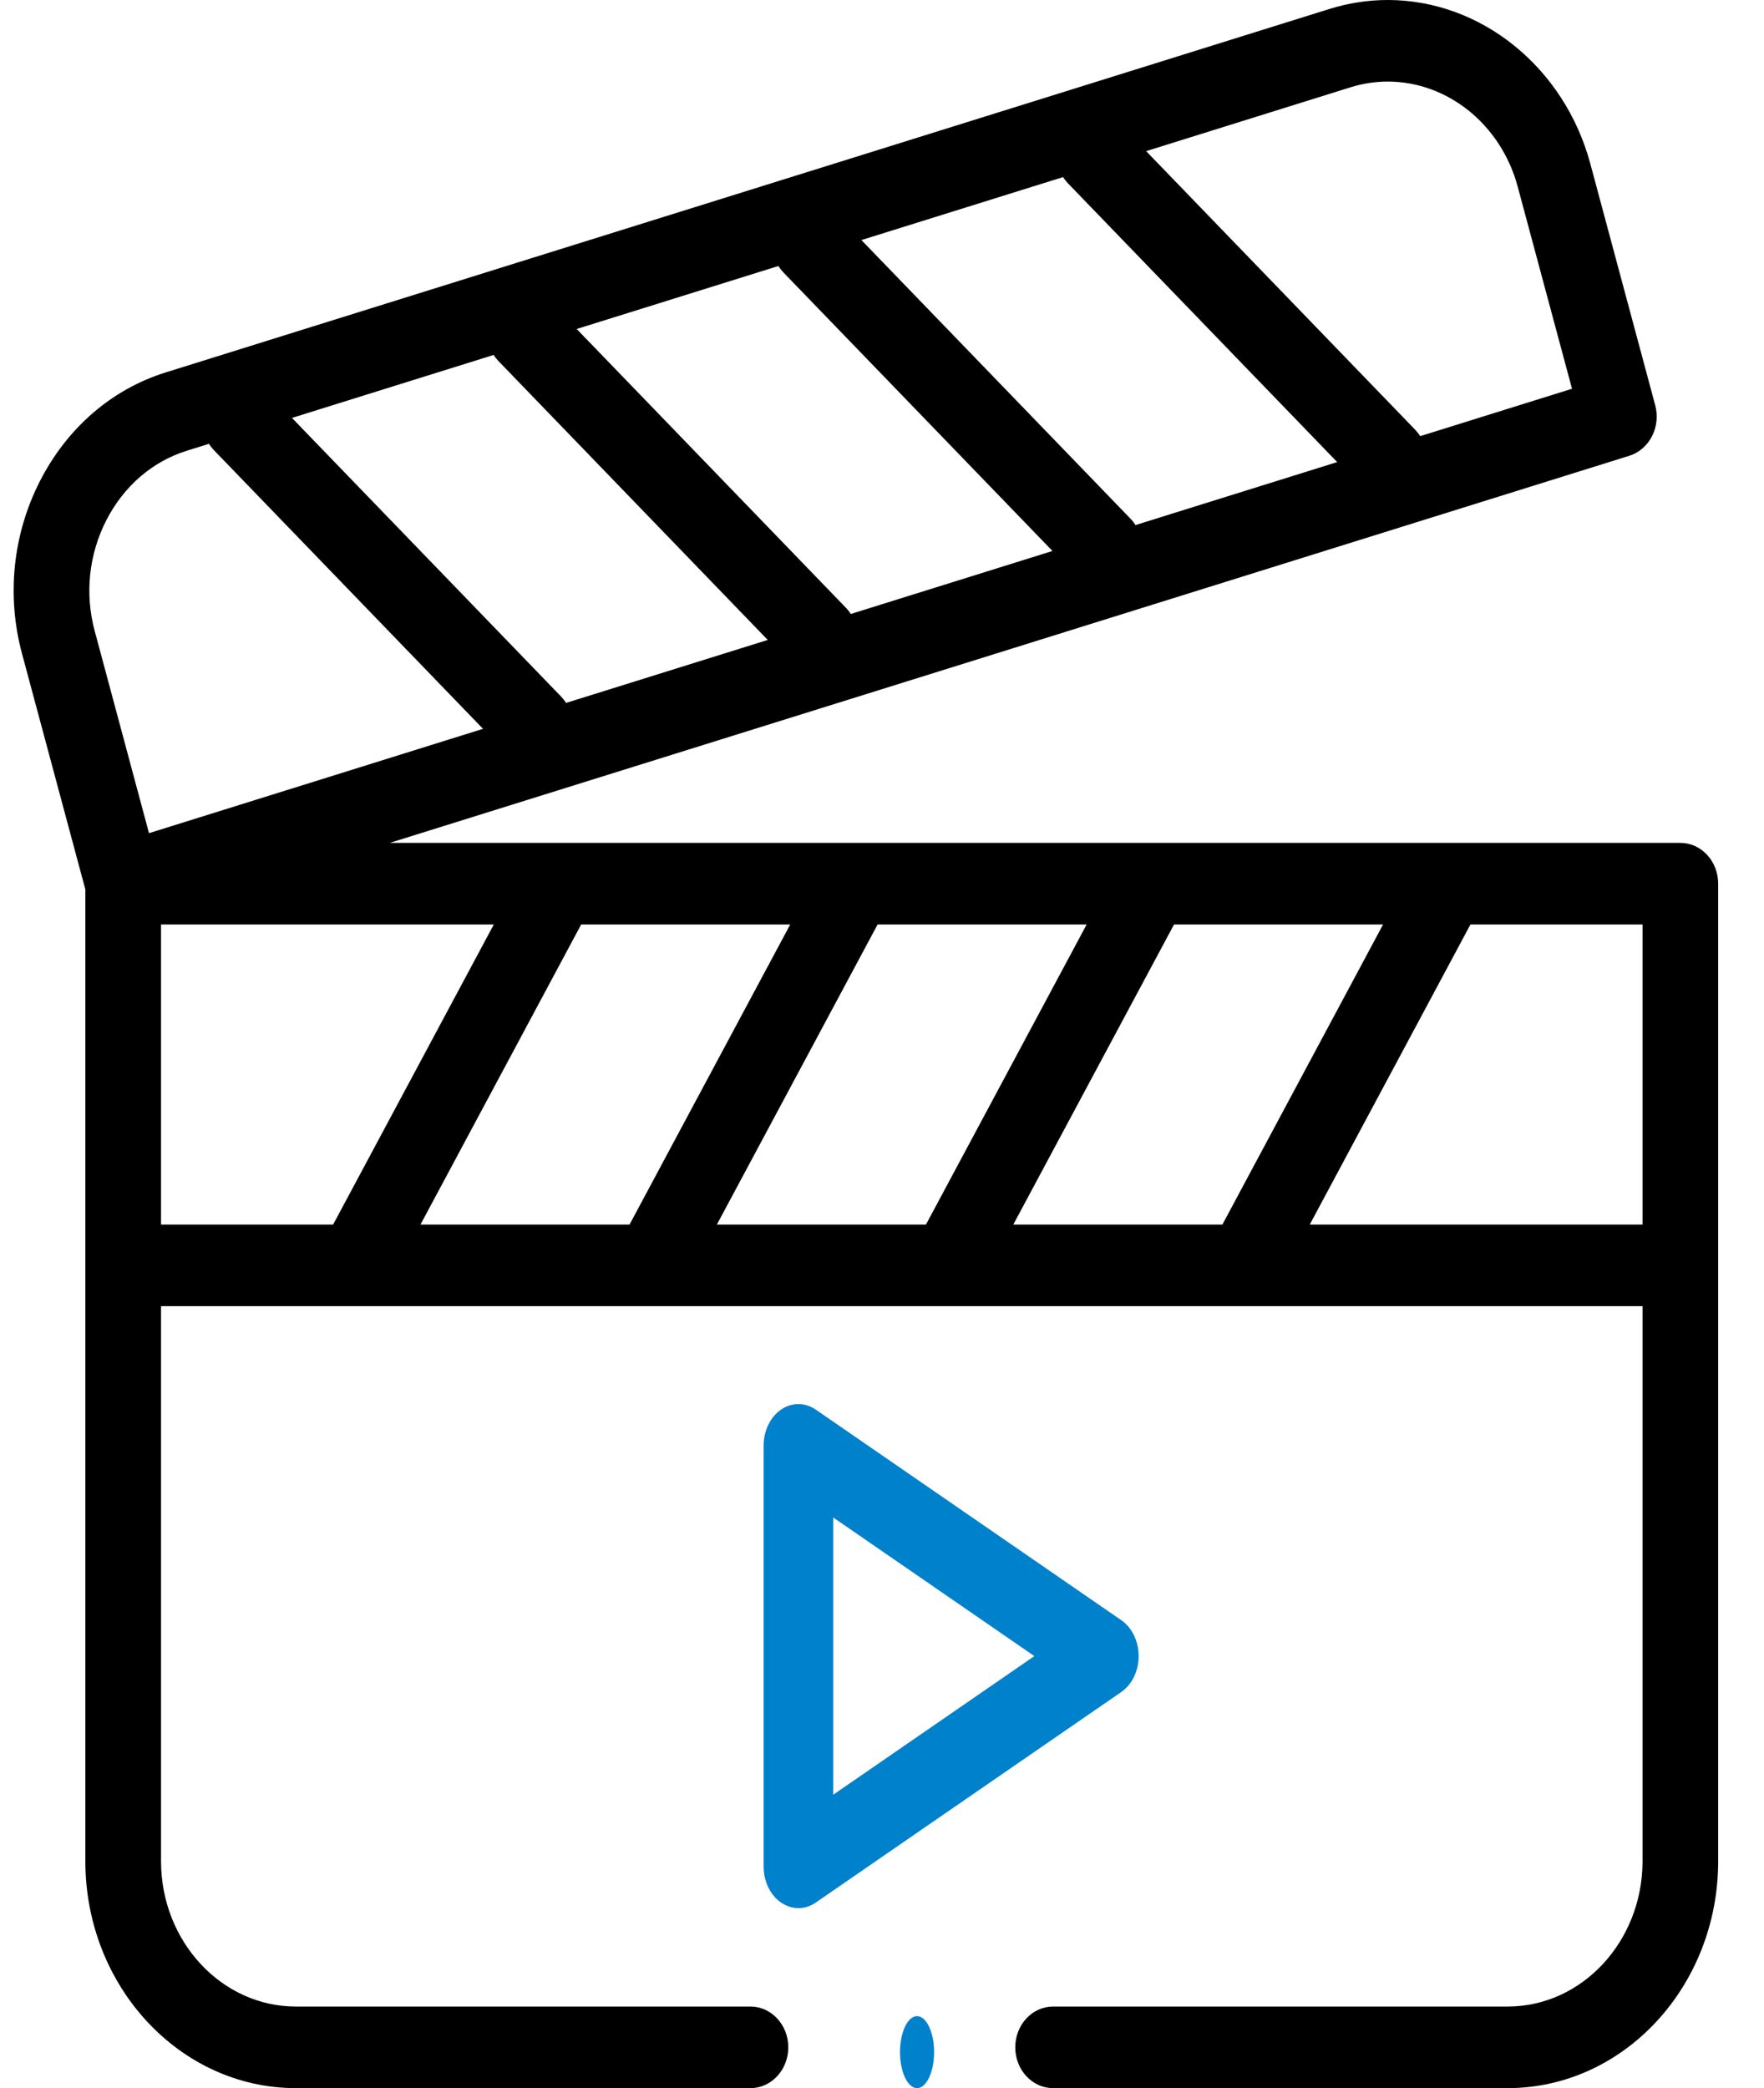
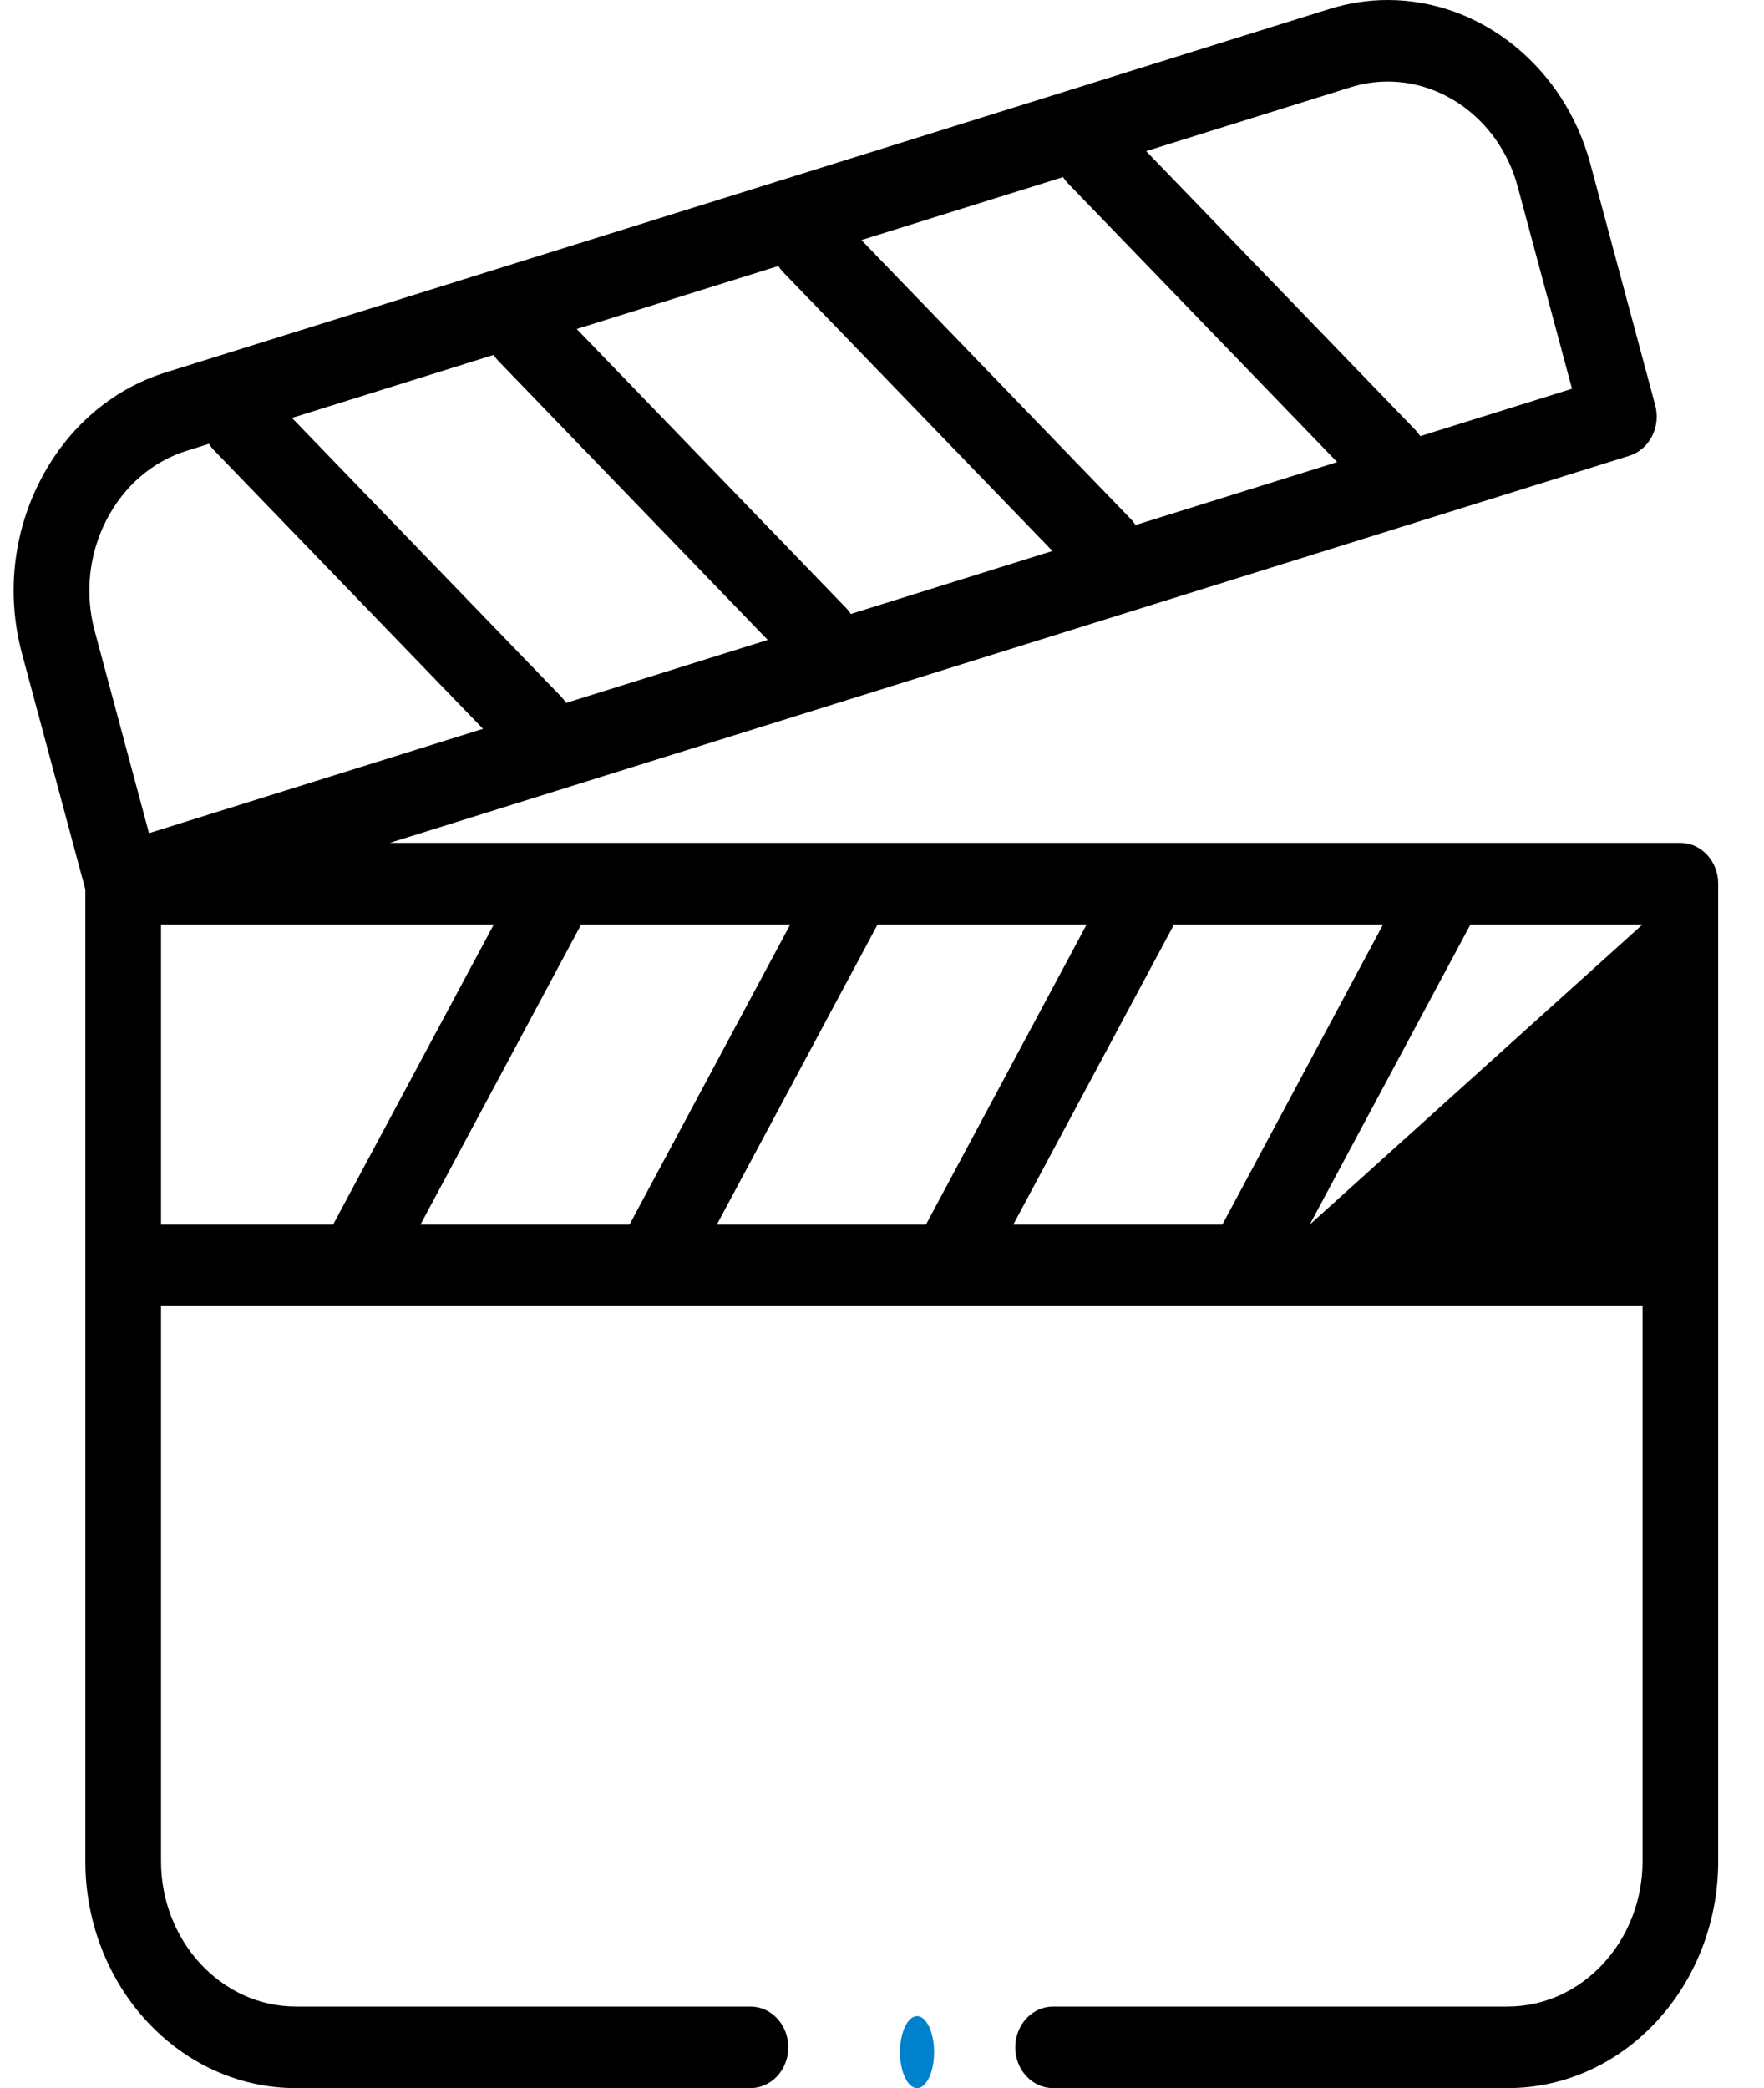
<svg xmlns="http://www.w3.org/2000/svg" width="49px" height="58px" viewBox="0 0 49 58" version="1.1">
  <title>Icon-Leisure</title>
  <g id="HomePage" stroke="none" stroke-width="1" fill="none" fill-rule="evenodd">
    <g id="DCD-Who-we-are-Policy" transform="translate(-580, -1460)" fill-rule="nonzero">
      <g id="Pillars" transform="translate(480, 712)">
        <g id="7" transform="translate(-0, 694)">
          <g id="Icon-Leisure" transform="translate(100.379, 54)">
-             <path d="M46.298,23.412 L10.447,23.412 L44.882,12.659 C45.15,12.575 45.375,12.38 45.51,12.117 C45.645,11.854 45.677,11.544 45.599,11.256 L43.797,4.549 C43.077,1.871 40.764,0 38.171,0 C37.625,0 37.08,0.084 36.553,0.248 L4.222,10.345 C2.726,10.812 1.487,11.883 0.731,13.362 C-0.024,14.84 -0.201,16.543 0.232,18.154 L1.992,24.706 L1.992,51.696 C1.992,55.172 4.616,58 7.84,58 L20.467,58 C21.047,58 21.518,57.493 21.518,56.867 C21.518,56.241 21.047,55.734 20.467,55.734 L7.84,55.734 C5.775,55.734 4.094,53.923 4.094,51.696 L4.094,36.28 L9.477,36.28 L9.48,36.28 L9.482,36.28 L17.711,36.28 L17.714,36.28 L17.716,36.28 L25.945,36.28 L25.948,36.28 L25.95,36.28 L34.179,36.28 L34.182,36.28 L34.184,36.28 L45.247,36.28 L45.247,51.696 C45.247,53.923 43.566,55.734 41.5,55.734 L28.873,55.734 C28.293,55.734 27.823,56.241 27.823,56.867 C27.823,57.493 28.293,58 28.873,58 L41.5,58 C44.725,58 47.348,55.172 47.348,51.696 L47.348,24.545 C47.348,23.92 46.878,23.412 46.298,23.412 Z M27.768,34.014 L32.233,25.678 L38.04,25.678 L33.576,34.014 L27.768,34.014 Z M19.534,34.014 L23.999,25.678 L29.806,25.678 L25.342,34.014 L19.534,34.014 Z M11.301,34.014 L15.765,25.678 L21.572,25.678 L17.108,34.014 L11.301,34.014 Z M15.208,19.349 L7.731,11.608 L13.333,9.859 C13.372,9.921 13.418,9.979 13.471,10.033 L20.947,17.775 L15.346,19.524 C15.306,19.462 15.26,19.403 15.208,19.349 Z M29.288,5.094 L36.765,12.835 L31.163,14.584 C31.124,14.522 31.078,14.463 31.025,14.409 L23.549,6.668 L29.151,4.919 C29.19,4.981 29.236,5.039 29.288,5.094 Z M21.379,7.564 L28.856,15.304 L23.254,17.054 C23.215,16.992 23.169,16.933 23.116,16.879 L15.64,9.138 L21.242,7.389 C21.281,7.45 21.327,7.509 21.379,7.564 Z M37.138,2.424 C37.475,2.319 37.823,2.266 38.171,2.266 C39.834,2.266 41.317,3.464 41.778,5.18 L43.288,10.798 L39.072,12.114 C39.032,12.052 38.986,11.994 38.934,11.939 L31.458,4.198 L37.138,2.424 Z M2.572,14.455 C3.057,13.507 3.85,12.82 4.807,12.521 L5.424,12.328 C5.464,12.39 5.51,12.449 5.562,12.503 L13.038,20.244 L3.76,23.142 L2.251,17.524 C1.974,16.493 2.088,15.404 2.572,14.455 Z M4.094,25.678 L13.338,25.678 L8.874,34.014 L4.094,34.014 L4.094,25.678 Z M36.003,34.014 L40.467,25.678 L45.247,25.678 L45.247,34.014 L36.003,34.014 Z" id="Shape" fill="#000000" />
-             <path d="M31.25,46 C31.25,45.588 31.066,45.207 30.767,45.002 L22.282,39.154 C21.983,38.949 21.615,38.949 21.316,39.154 C21.017,39.36 20.833,39.741 20.833,40.153 L20.833,51.847 C20.833,52.259 21.017,52.639 21.316,52.845 C21.466,52.948 21.632,53 21.799,53 C21.966,53 22.133,52.948 22.282,52.845 L30.767,46.998 C31.066,46.792 31.25,46.412 31.25,46 Z M22.765,49.851 L22.765,42.149 L28.353,46 L22.765,49.851 Z" id="Shape" fill="#0081CB" />
+             <path d="M46.298,23.412 L10.447,23.412 L44.882,12.659 C45.15,12.575 45.375,12.38 45.51,12.117 C45.645,11.854 45.677,11.544 45.599,11.256 L43.797,4.549 C43.077,1.871 40.764,0 38.171,0 C37.625,0 37.08,0.084 36.553,0.248 L4.222,10.345 C2.726,10.812 1.487,11.883 0.731,13.362 C-0.024,14.84 -0.201,16.543 0.232,18.154 L1.992,24.706 L1.992,51.696 C1.992,55.172 4.616,58 7.84,58 L20.467,58 C21.047,58 21.518,57.493 21.518,56.867 C21.518,56.241 21.047,55.734 20.467,55.734 L7.84,55.734 C5.775,55.734 4.094,53.923 4.094,51.696 L4.094,36.28 L9.477,36.28 L9.48,36.28 L9.482,36.28 L17.711,36.28 L17.714,36.28 L17.716,36.28 L25.945,36.28 L25.948,36.28 L25.95,36.28 L34.179,36.28 L34.182,36.28 L34.184,36.28 L45.247,36.28 L45.247,51.696 C45.247,53.923 43.566,55.734 41.5,55.734 L28.873,55.734 C28.293,55.734 27.823,56.241 27.823,56.867 C27.823,57.493 28.293,58 28.873,58 L41.5,58 C44.725,58 47.348,55.172 47.348,51.696 L47.348,24.545 C47.348,23.92 46.878,23.412 46.298,23.412 Z M27.768,34.014 L32.233,25.678 L38.04,25.678 L33.576,34.014 L27.768,34.014 Z M19.534,34.014 L23.999,25.678 L29.806,25.678 L25.342,34.014 L19.534,34.014 Z M11.301,34.014 L15.765,25.678 L21.572,25.678 L17.108,34.014 L11.301,34.014 Z M15.208,19.349 L7.731,11.608 L13.333,9.859 C13.372,9.921 13.418,9.979 13.471,10.033 L20.947,17.775 L15.346,19.524 C15.306,19.462 15.26,19.403 15.208,19.349 Z M29.288,5.094 L36.765,12.835 L31.163,14.584 C31.124,14.522 31.078,14.463 31.025,14.409 L23.549,6.668 L29.151,4.919 C29.19,4.981 29.236,5.039 29.288,5.094 Z M21.379,7.564 L28.856,15.304 L23.254,17.054 C23.215,16.992 23.169,16.933 23.116,16.879 L15.64,9.138 L21.242,7.389 C21.281,7.45 21.327,7.509 21.379,7.564 Z M37.138,2.424 C37.475,2.319 37.823,2.266 38.171,2.266 C39.834,2.266 41.317,3.464 41.778,5.18 L43.288,10.798 L39.072,12.114 C39.032,12.052 38.986,11.994 38.934,11.939 L31.458,4.198 L37.138,2.424 Z M2.572,14.455 C3.057,13.507 3.85,12.82 4.807,12.521 L5.424,12.328 C5.464,12.39 5.51,12.449 5.562,12.503 L13.038,20.244 L3.76,23.142 L2.251,17.524 C1.974,16.493 2.088,15.404 2.572,14.455 Z M4.094,25.678 L13.338,25.678 L8.874,34.014 L4.094,34.014 L4.094,25.678 Z M36.003,34.014 L40.467,25.678 L45.247,25.678 L36.003,34.014 Z" id="Shape" fill="#000000" />
            <path d="M25.095,56 C24.834,56 24.621,56.449 24.621,57 C24.621,57.551 24.834,58 25.095,58 C25.356,58 25.568,57.551 25.568,57 C25.568,56.449 25.356,56 25.095,56 Z" id="Path" fill="#0081CB" />
          </g>
        </g>
      </g>
    </g>
  </g>
</svg>